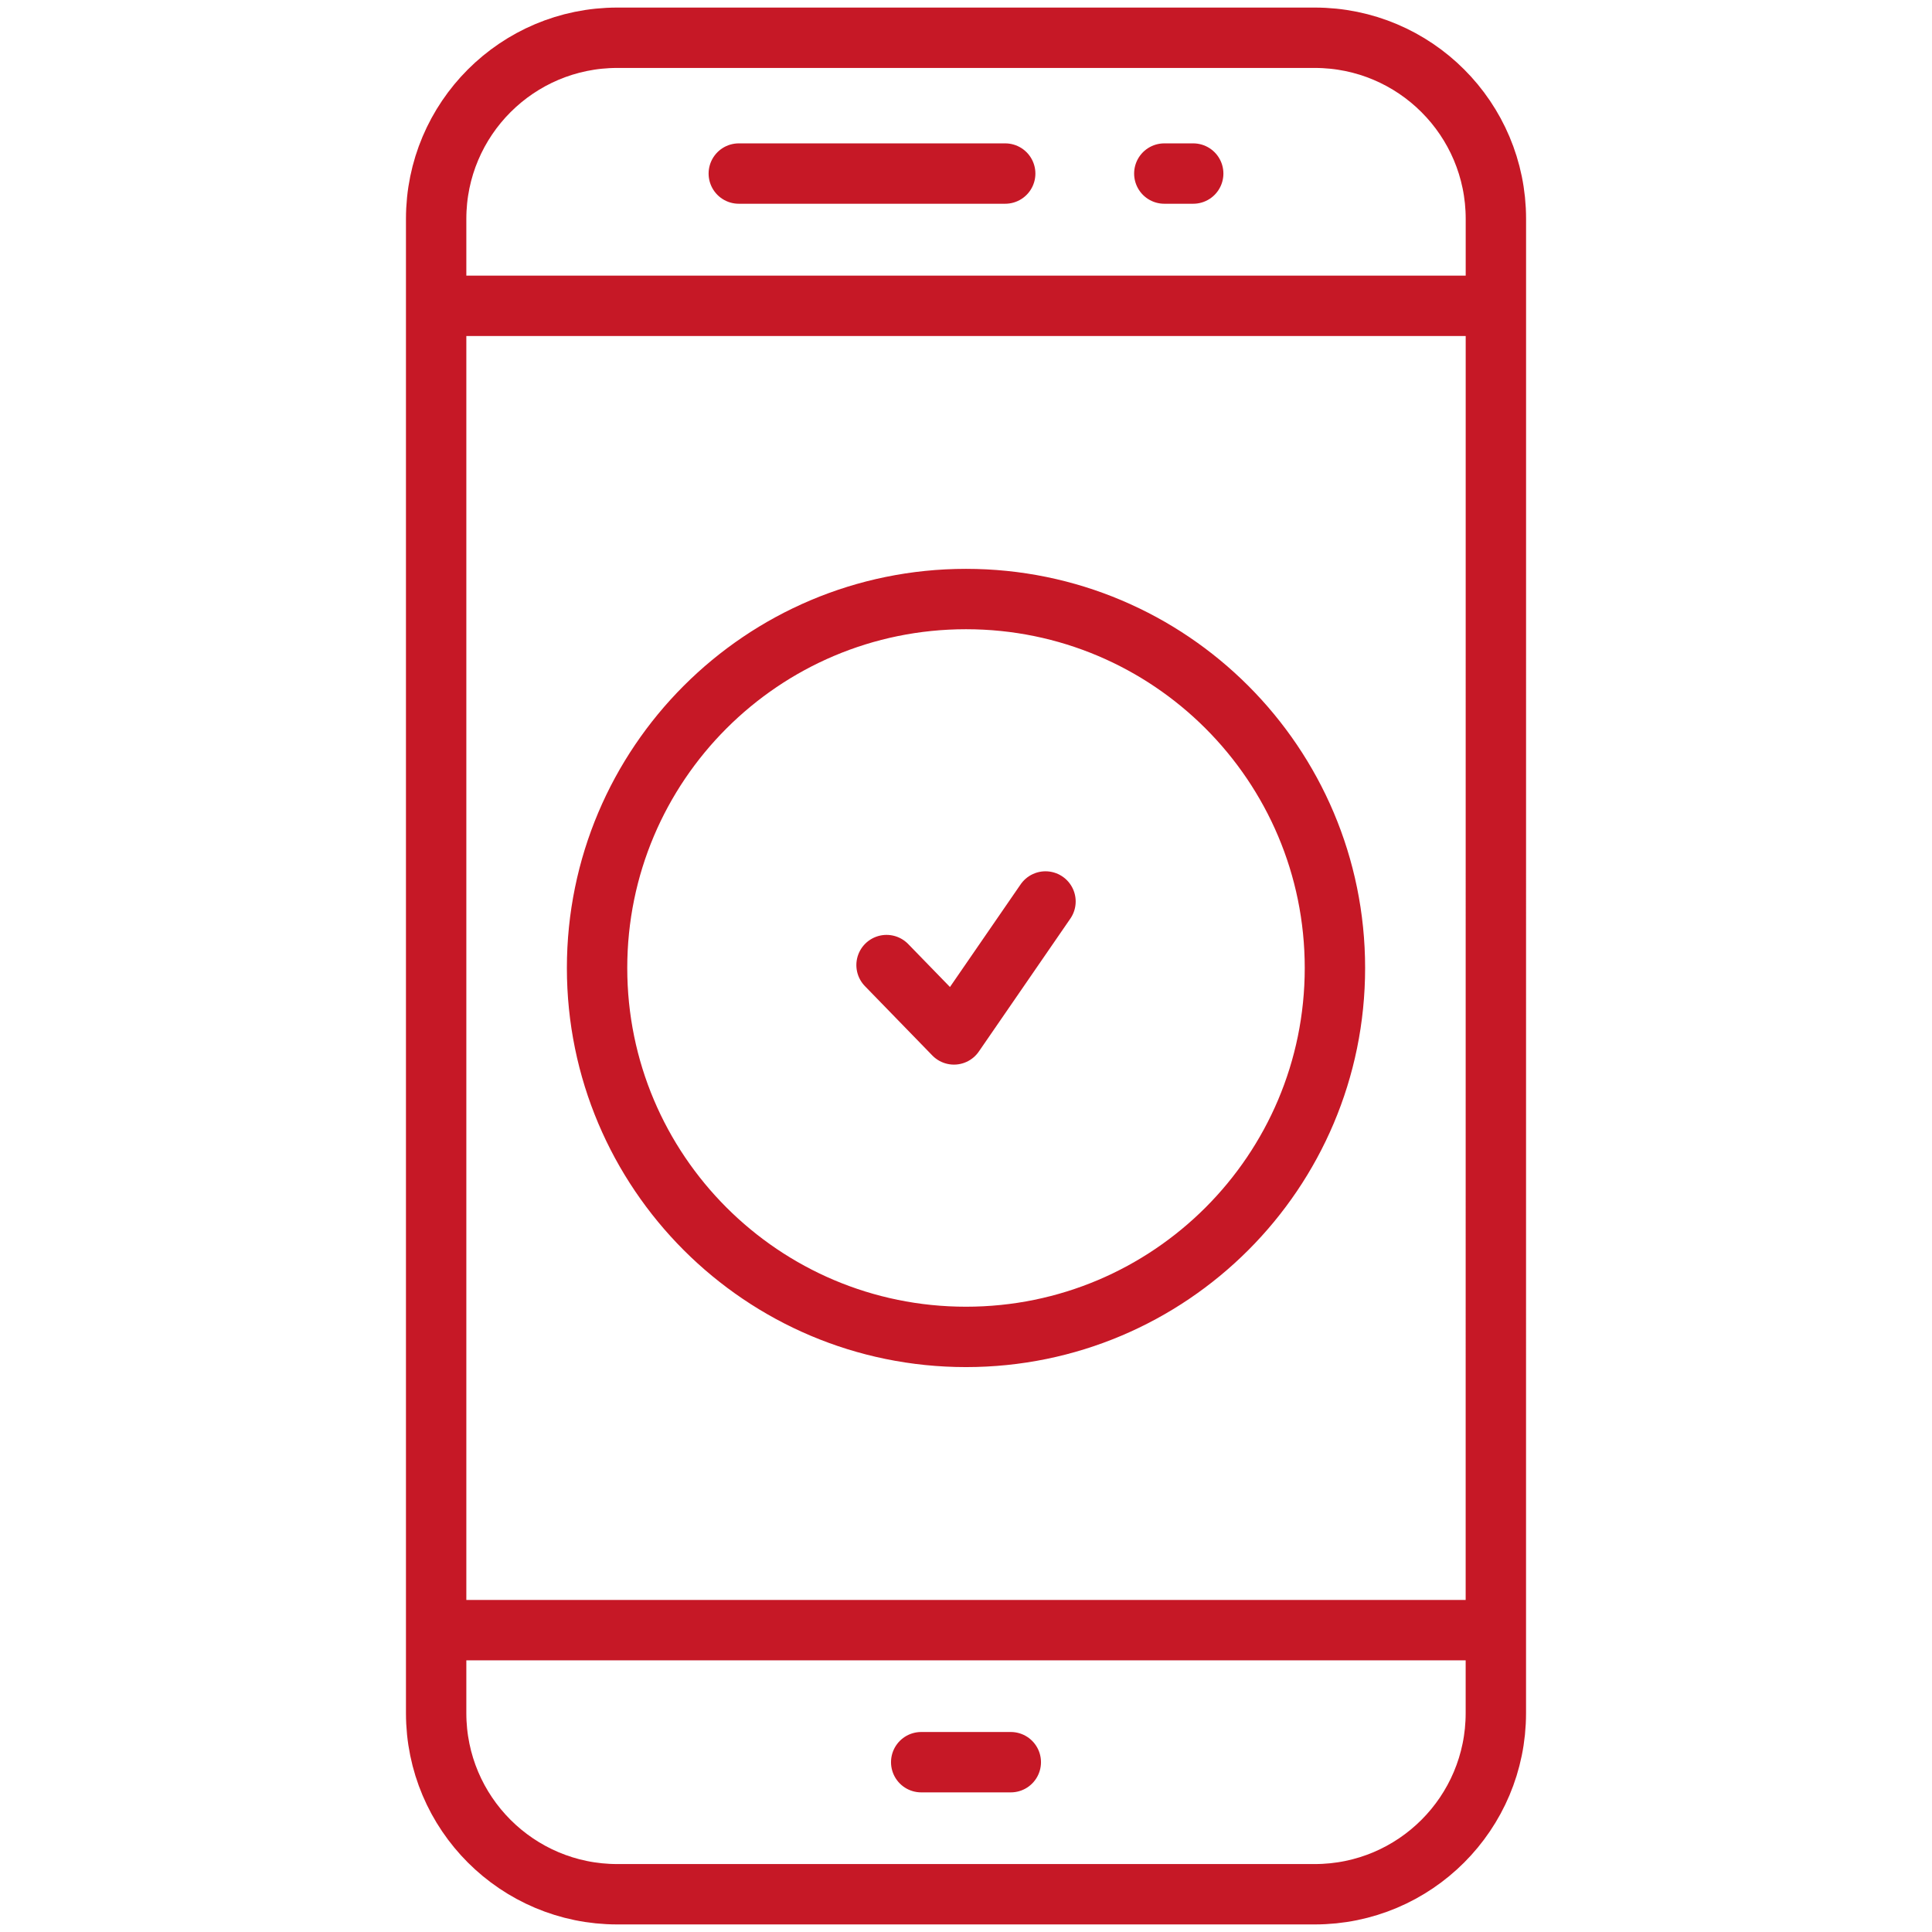
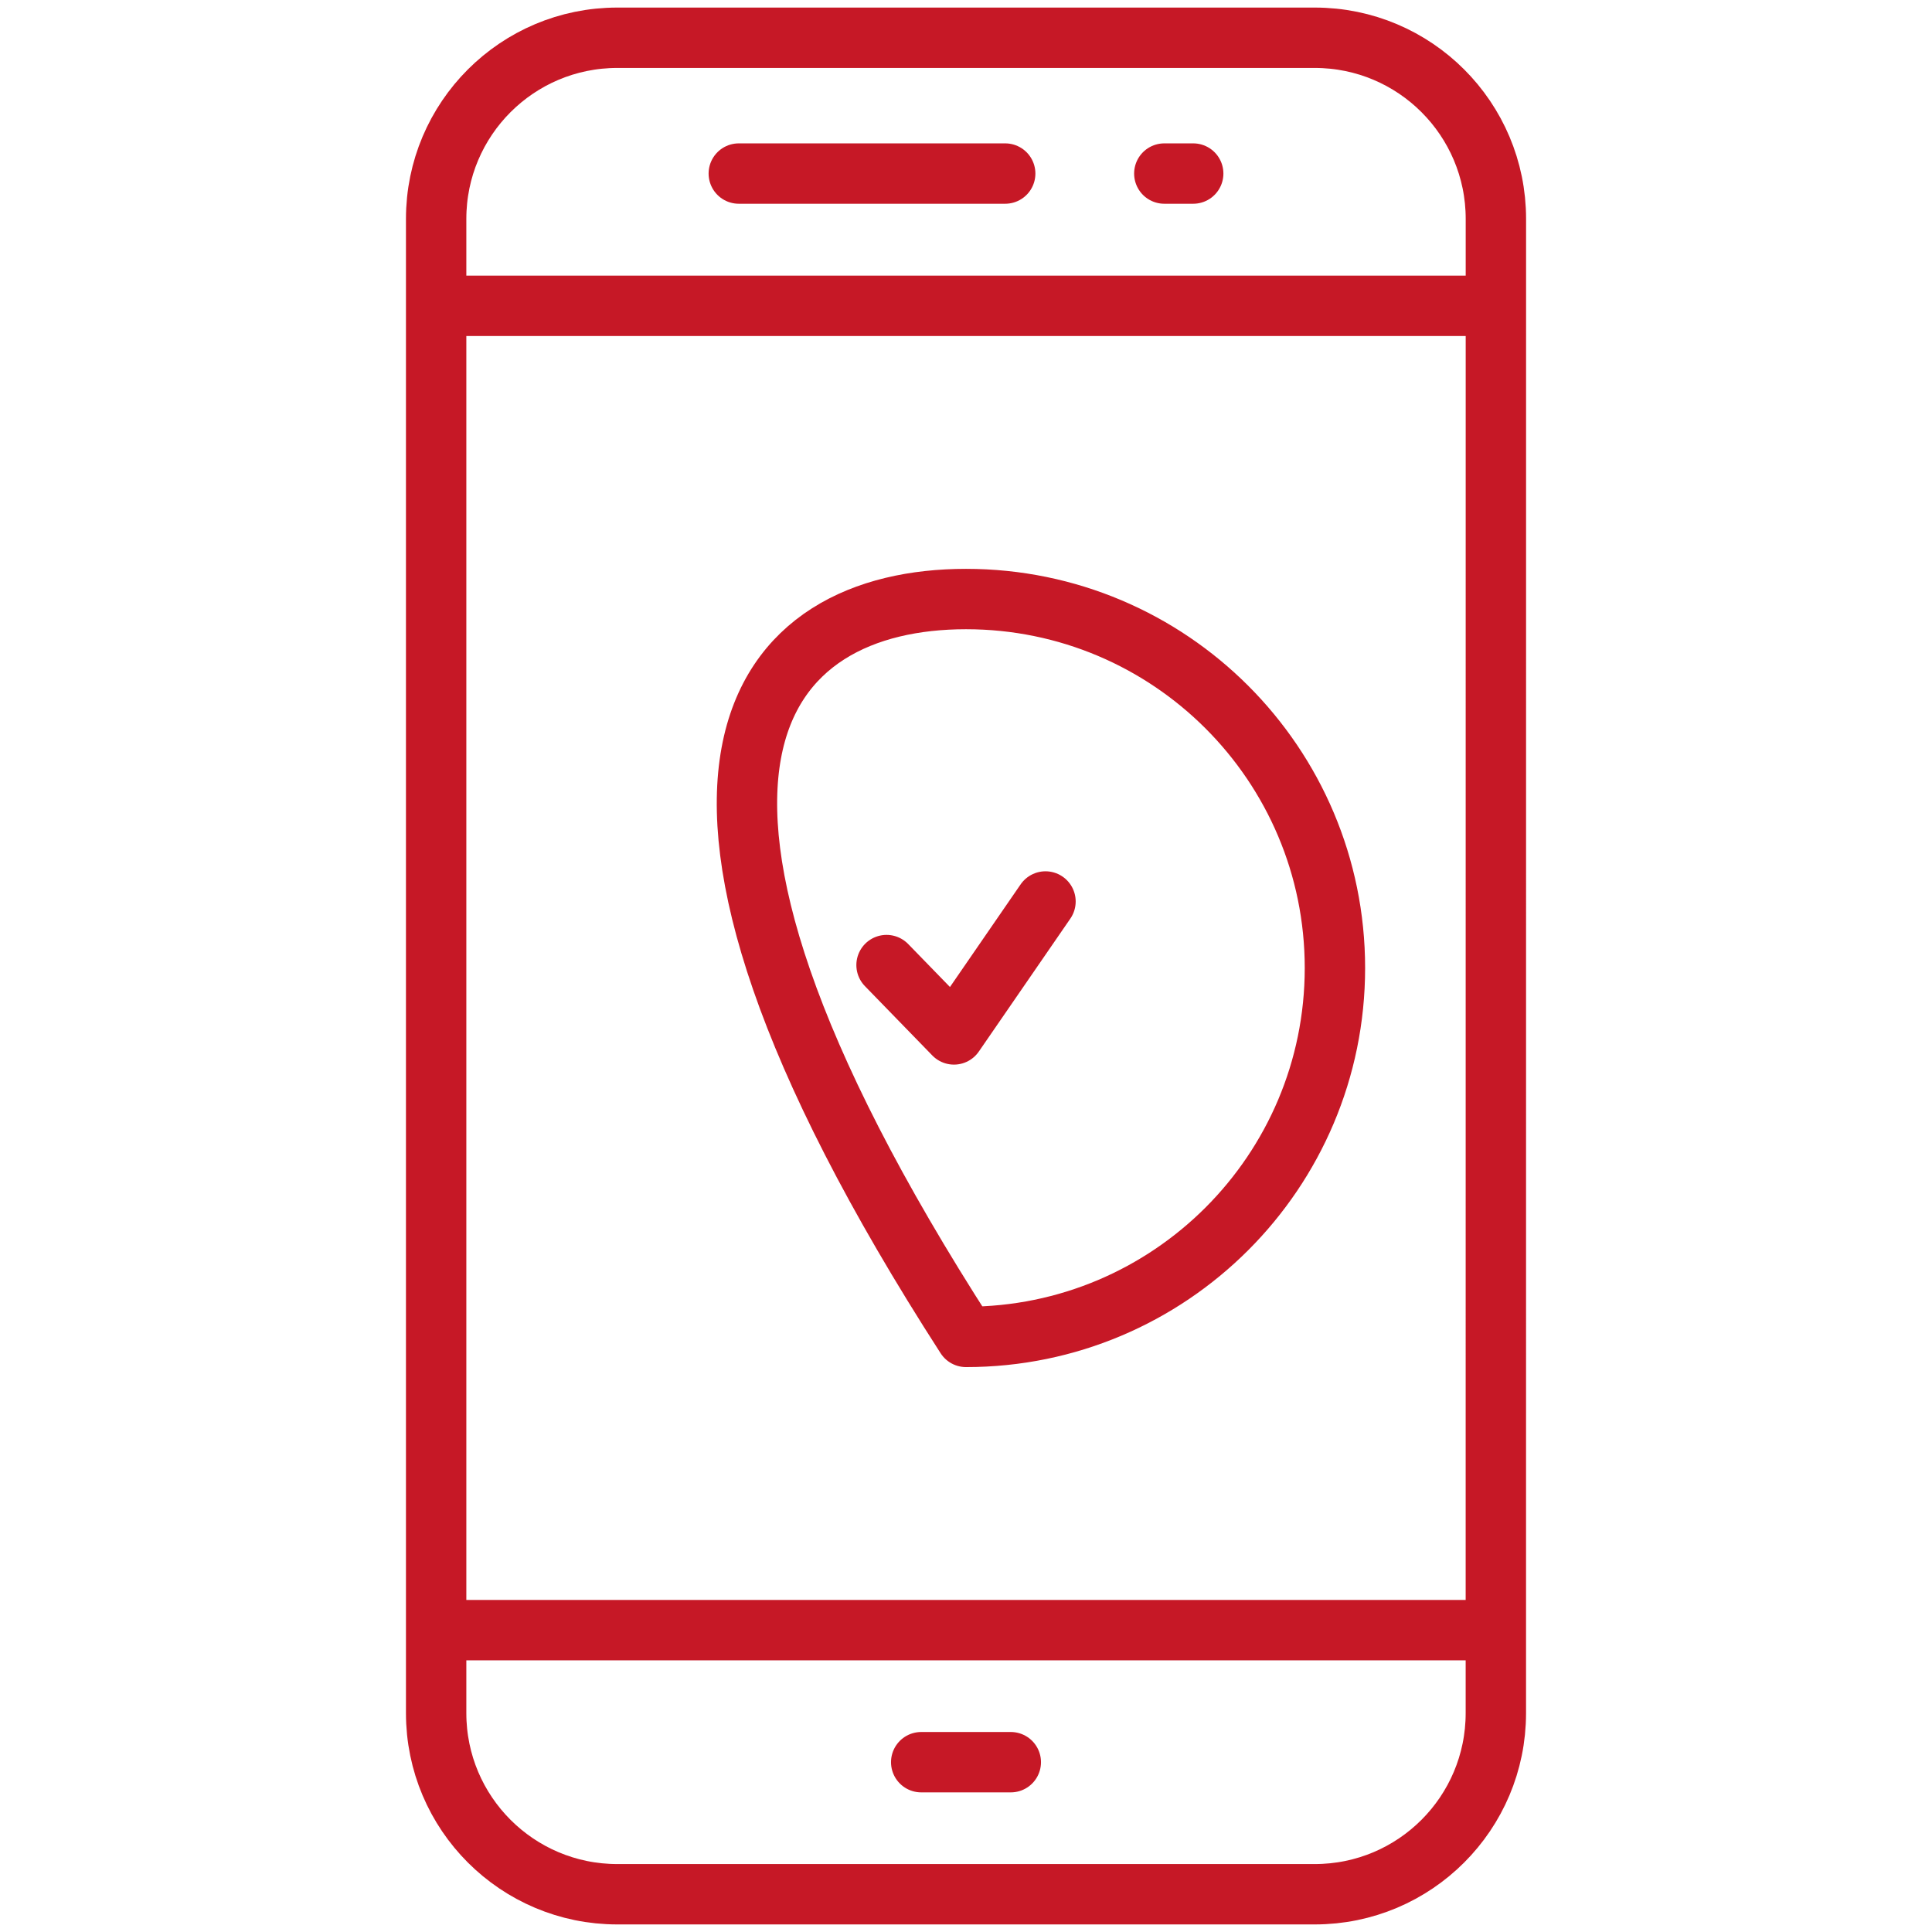
<svg xmlns="http://www.w3.org/2000/svg" width="48" height="48" viewBox="0 0 48 48" fill="none">
-   <path d="M37.164 40.5V42.562C37.164 45.047 35.15 47.062 32.664 47.062H15.337C12.851 47.062 10.836 45.047 10.836 42.562V40.5M37.164 40.5H10.836M37.164 40.5L37.165 5.438C37.165 2.953 35.15 0.938 32.664 0.938H15.337C12.851 0.938 10.836 2.953 10.836 5.438L10.836 40.5M22.887 43.781H25.113M11.023 7.598H36.977M18.355 4.312H24.974M28.927 4.312H29.645M22.026 23.977L23.701 25.7L25.975 22.397M33.166 24.049C33.166 29.111 29.063 33.215 24 33.215C18.938 33.215 14.834 29.111 14.834 24.049C14.834 18.987 18.938 14.883 24 14.883C29.063 14.883 33.166 18.987 33.166 24.049Z" stroke="#C61826" stroke-width="1.5" stroke-miterlimit="10" stroke-linecap="round" stroke-linejoin="round" />
+   <path d="M37.164 40.5V42.562C37.164 45.047 35.15 47.062 32.664 47.062H15.337C12.851 47.062 10.836 45.047 10.836 42.562V40.5M37.164 40.5H10.836M37.164 40.5L37.165 5.438C37.165 2.953 35.15 0.938 32.664 0.938H15.337C12.851 0.938 10.836 2.953 10.836 5.438L10.836 40.5M22.887 43.781H25.113M11.023 7.598H36.977M18.355 4.312H24.974M28.927 4.312H29.645M22.026 23.977L23.701 25.7L25.975 22.397M33.166 24.049C33.166 29.111 29.063 33.215 24 33.215C14.834 18.987 18.938 14.883 24 14.883C29.063 14.883 33.166 18.987 33.166 24.049Z" stroke="#C61826" stroke-width="1.5" stroke-miterlimit="10" stroke-linecap="round" stroke-linejoin="round" />
</svg>